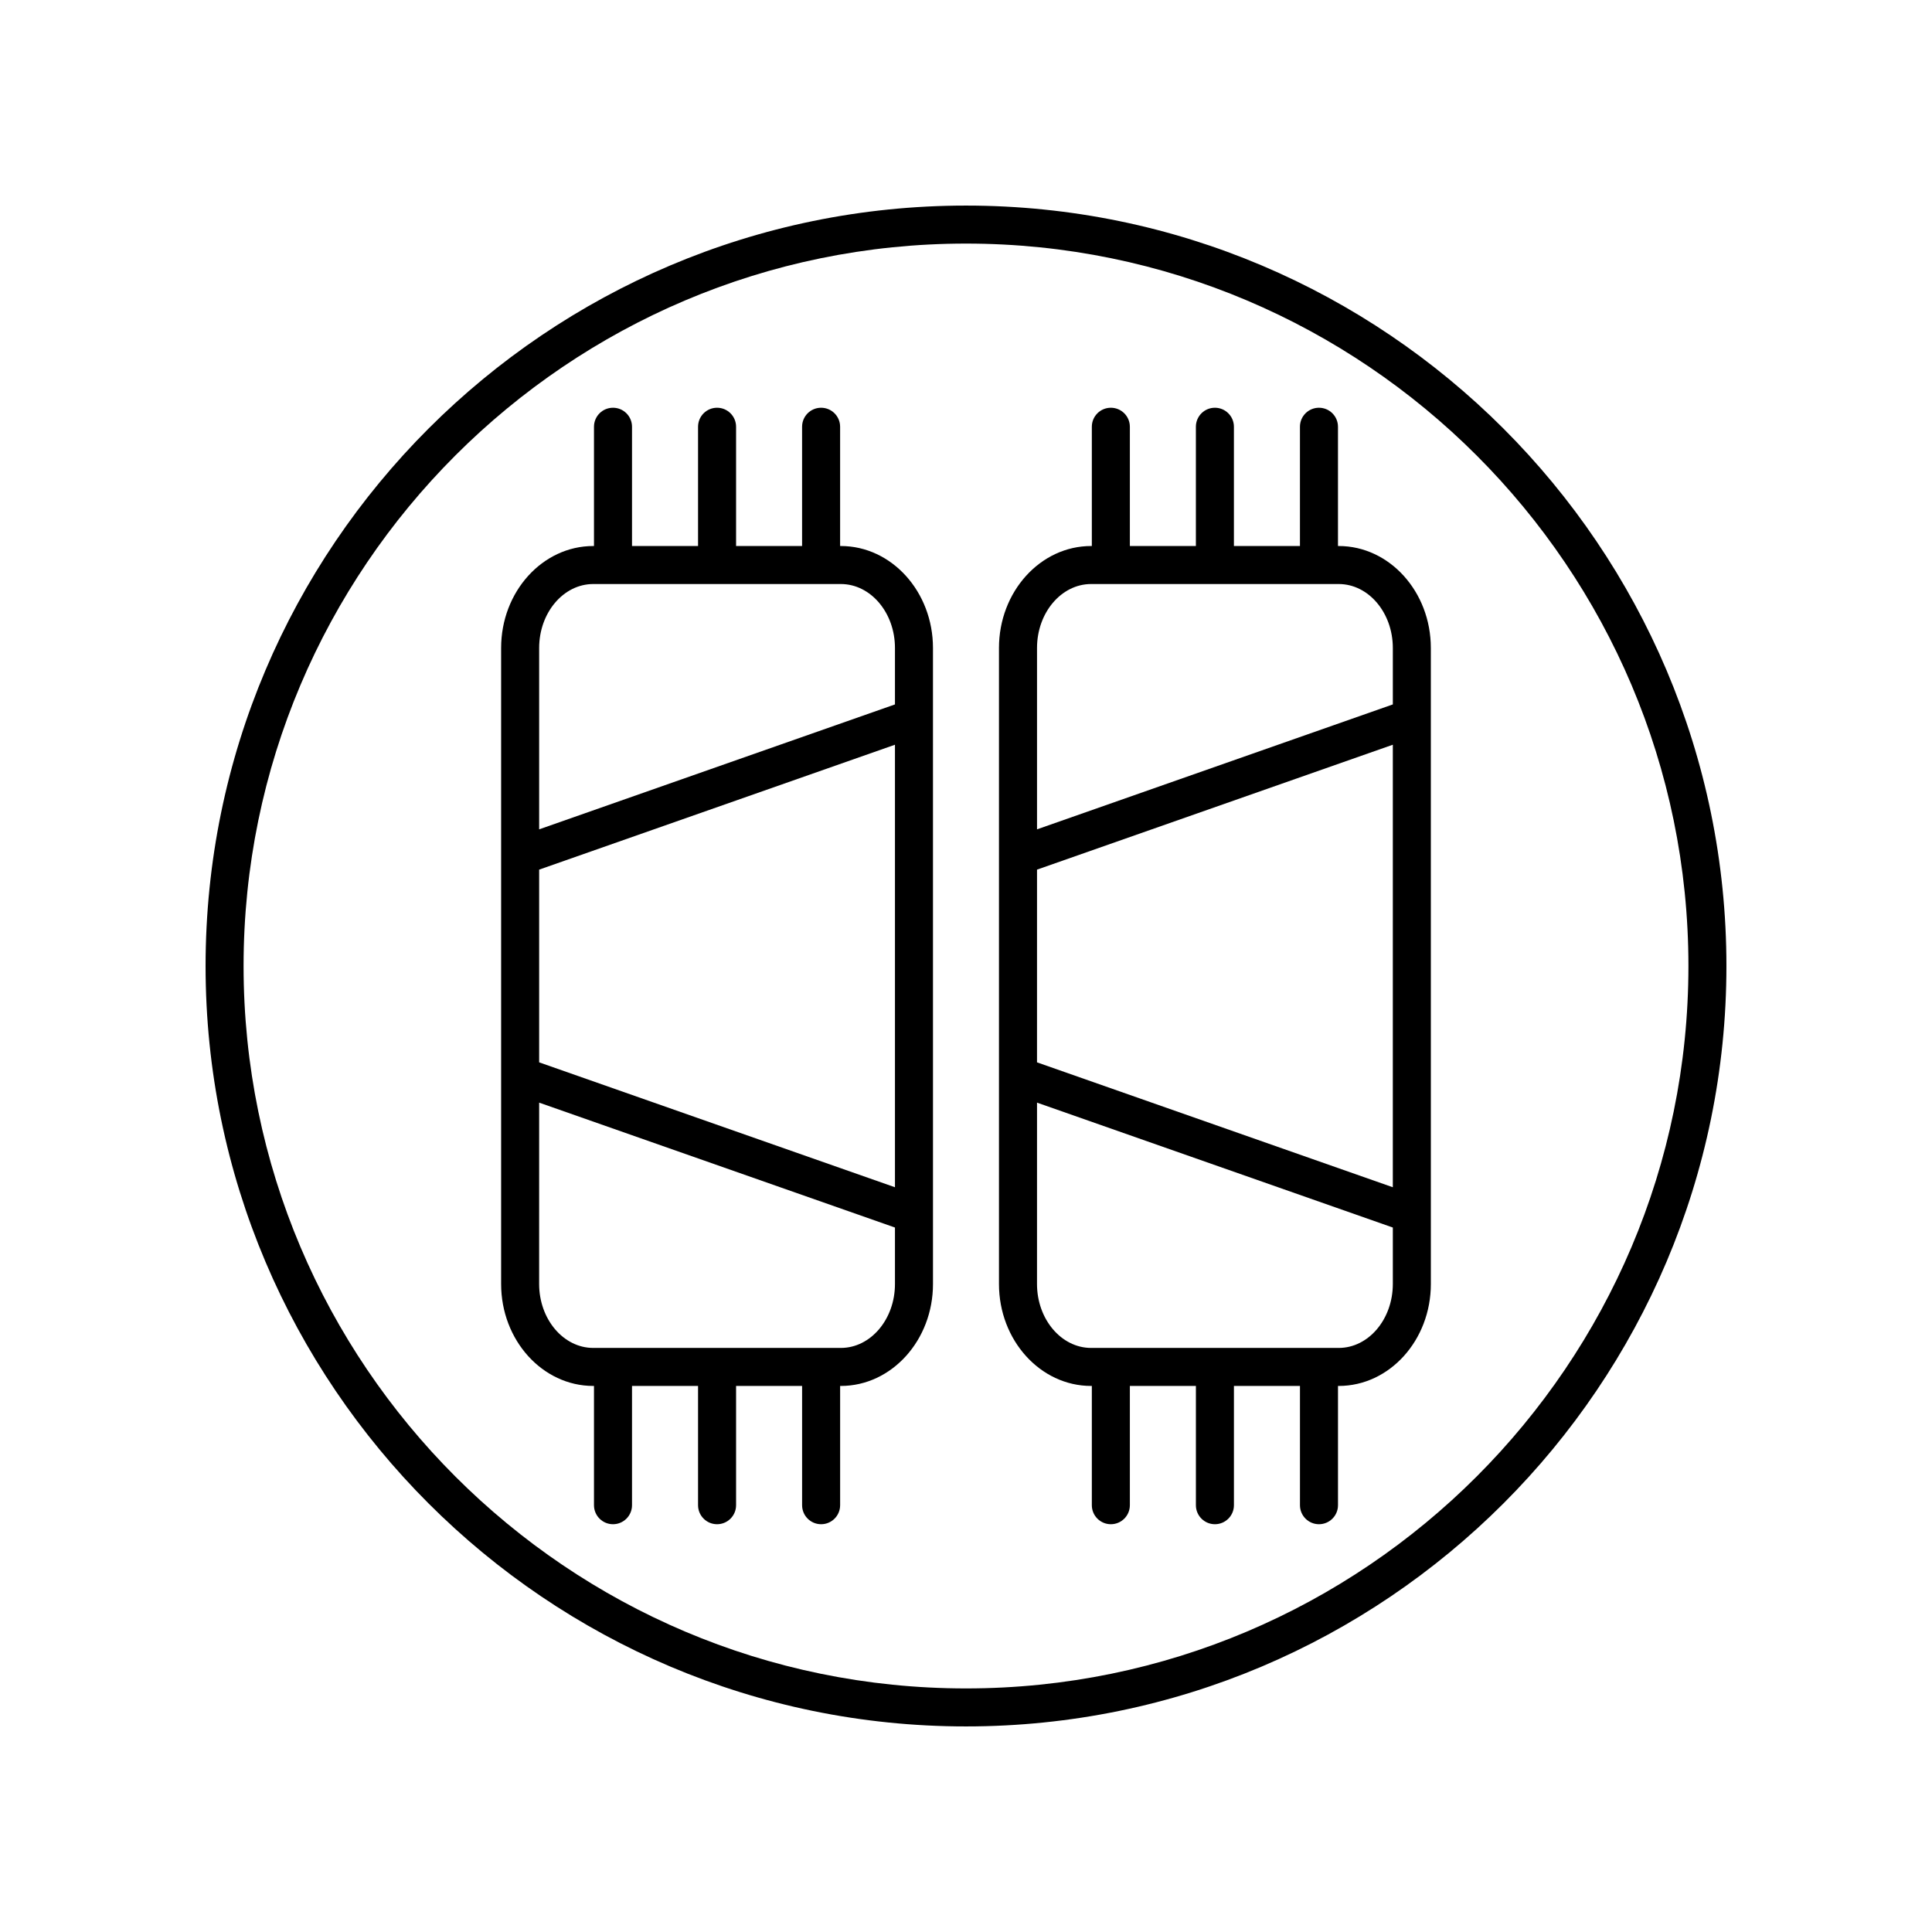
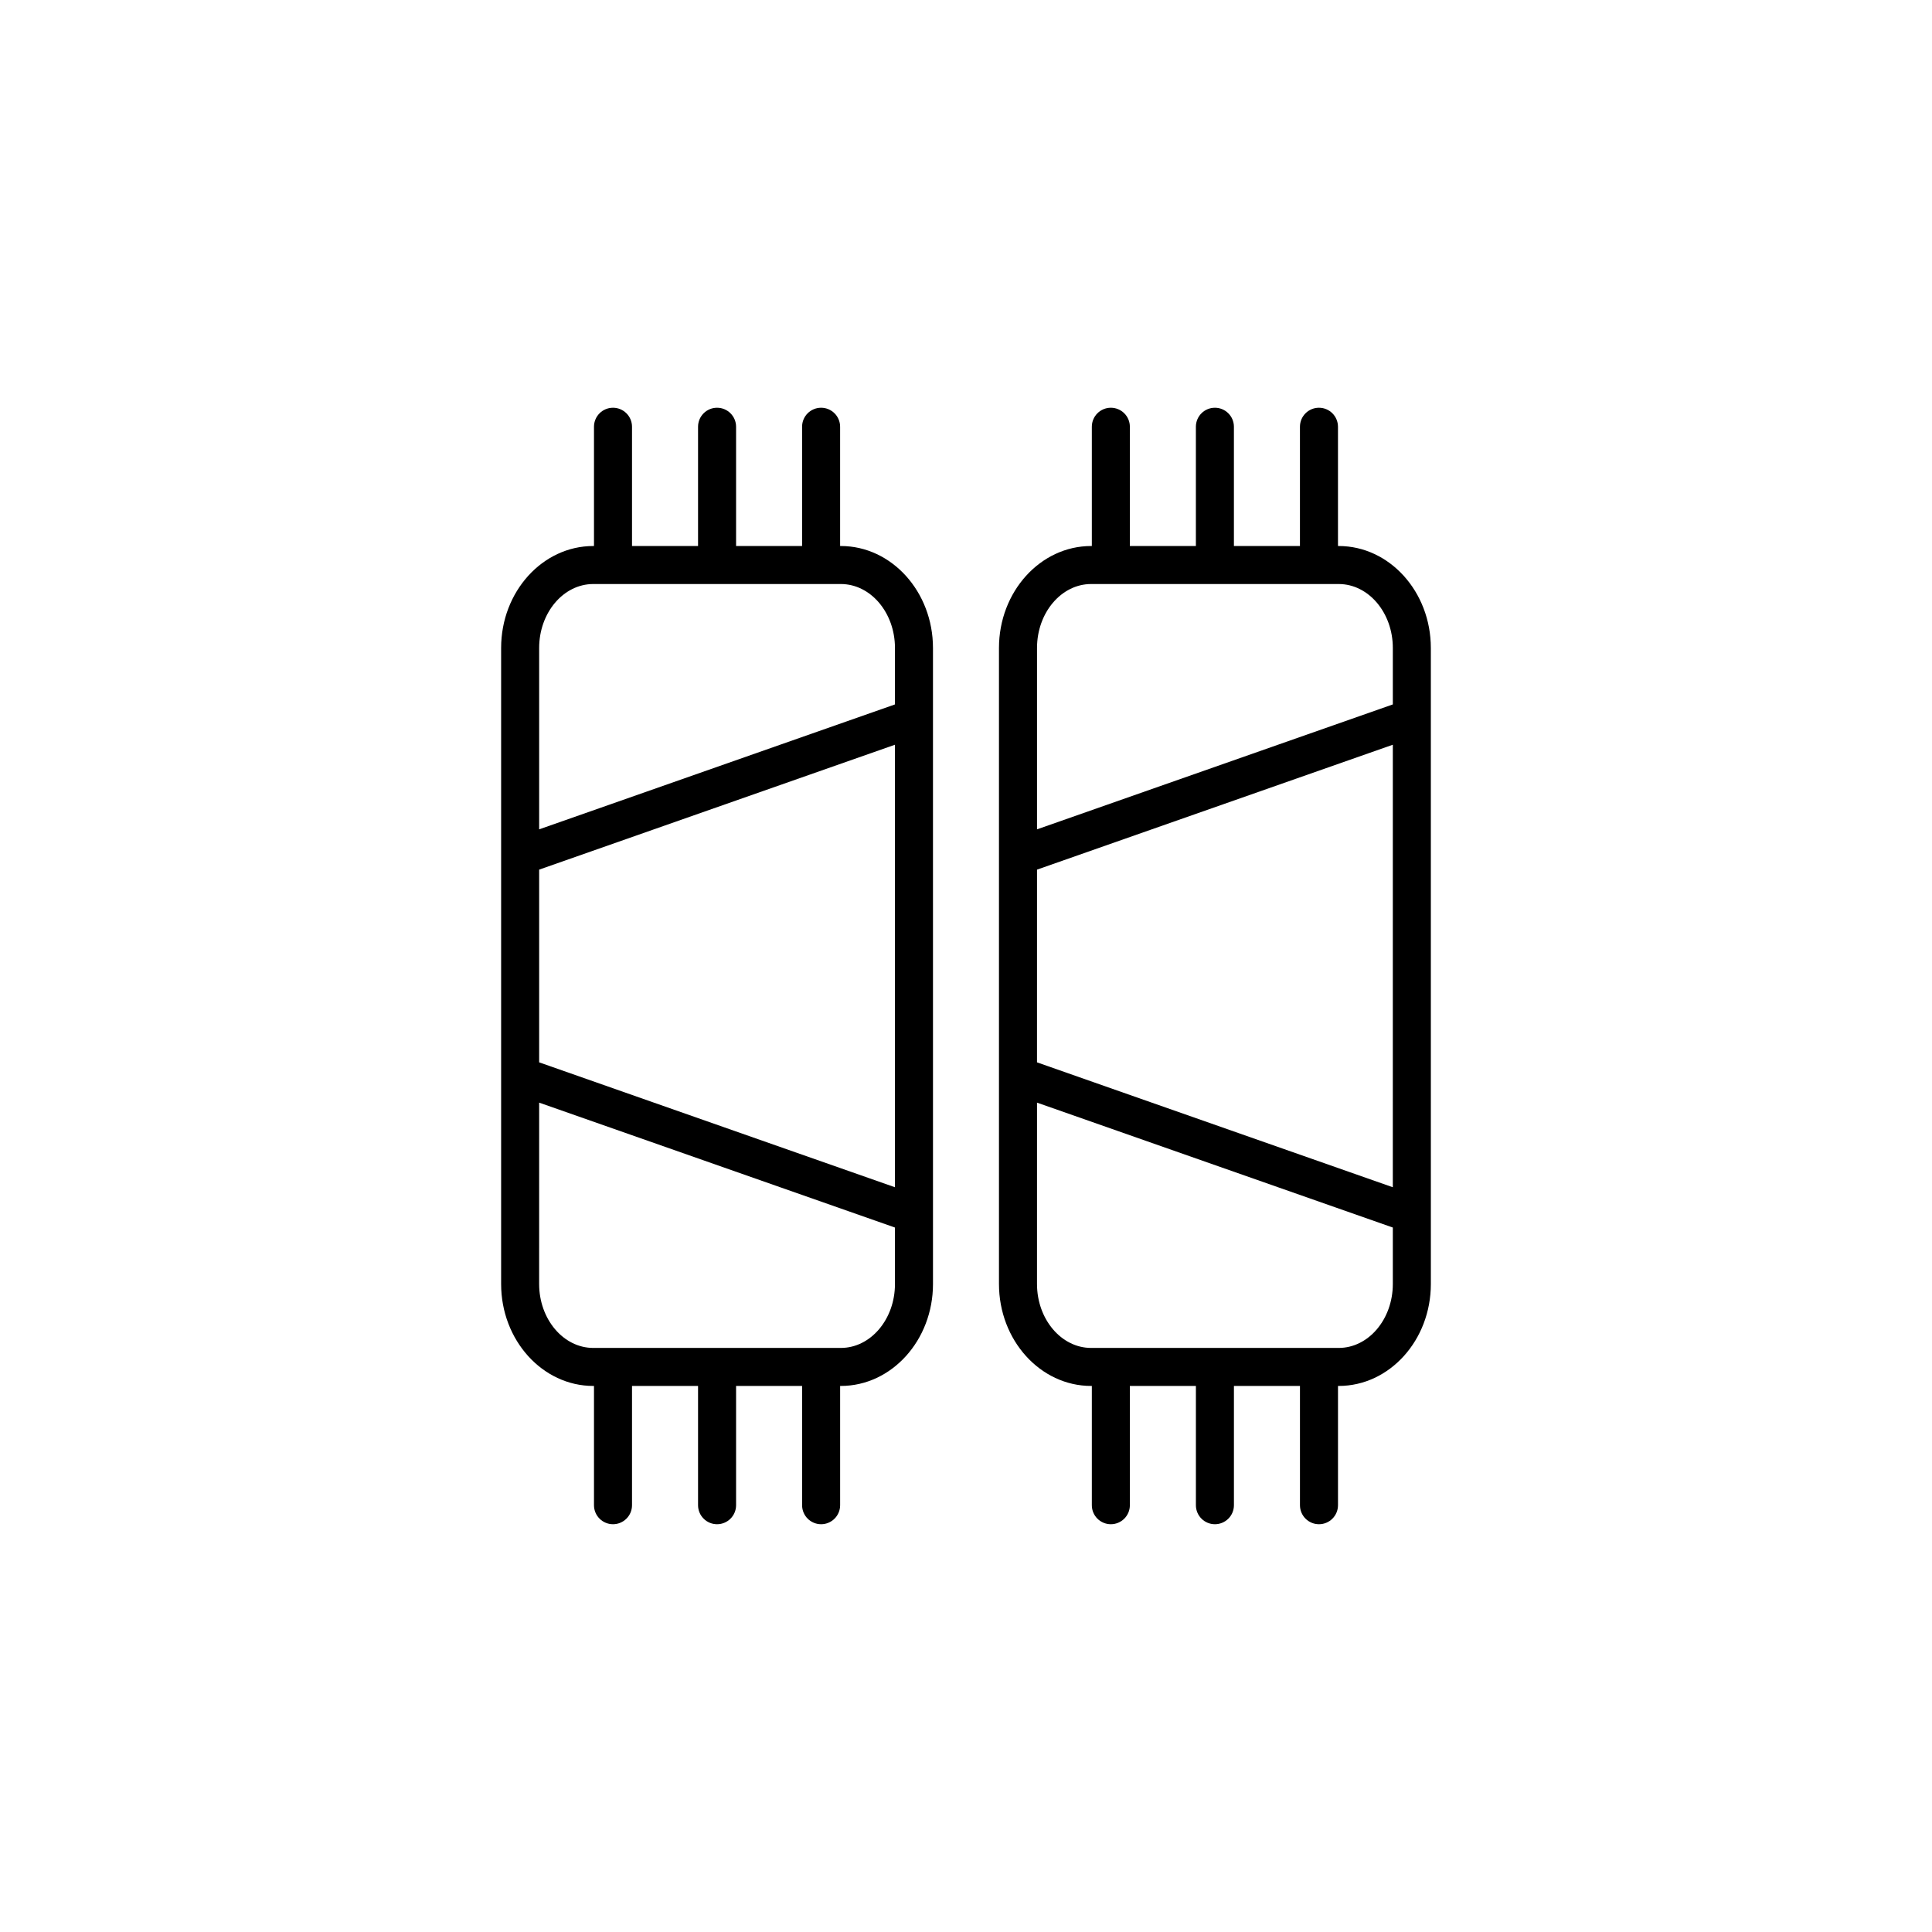
<svg xmlns="http://www.w3.org/2000/svg" fill="#000000" width="800px" height="800px" version="1.1" viewBox="144 144 512 512">
  <g>
    <path d="m366.83 288.7h-0.191v-31.605c0-2.781-2.254-5.039-5.039-5.039-2.785 0-5.039 2.254-5.039 5.039v31.605h-17.492v-31.605c0-2.781-2.254-5.039-5.039-5.039s-5.039 2.254-5.039 5.039v31.605h-17.5v-31.605c0-2.781-2.254-5.039-5.039-5.039s-5.039 2.254-5.039 5.039v31.605h-0.191c-13.465 0-24.418 12.121-24.418 27.02v168.55c0 14.898 10.953 27.02 24.418 27.02h0.191v31.605c0 2.781 2.254 5.039 5.039 5.039s5.039-2.254 5.039-5.039v-31.605h17.5v31.605c0 2.781 2.254 5.039 5.039 5.039s5.039-2.254 5.039-5.039v-31.605h17.496v31.605c0 2.781 2.254 5.039 5.039 5.039 2.785 0 5.039-2.254 5.039-5.039v-31.605h0.191c13.465 0 24.418-12.121 24.418-27.02l-0.004-168.55c0-14.898-10.953-27.02-24.418-27.02zm-65.609 10.074h65.609c7.906 0 14.344 7.602 14.344 16.945v14.961l-94.293 33.105v-48.062c0-9.348 6.434-16.949 14.34-16.949zm79.953 159.86-94.293-33.102v-51.07l94.293-33.102zm-14.344 42.582h-65.609c-7.906 0-14.344-7.602-14.344-16.945l0.004-48.062 94.293 33.102v14.961c0 9.344-6.438 16.945-14.344 16.945z" />
    <path d="m498.77 288.7h-0.191v-31.605c0-2.781-2.254-5.039-5.039-5.039-2.785 0-5.039 2.254-5.039 5.039v31.605h-17.5v-31.605c0-2.781-2.254-5.039-5.039-5.039s-5.039 2.254-5.039 5.039v31.605h-17.496v-31.605c0-2.781-2.254-5.039-5.039-5.039s-5.039 2.254-5.039 5.039v31.605h-0.191c-13.465 0-24.418 12.121-24.418 27.02v168.55c0 14.898 10.953 27.02 24.418 27.02h0.191v31.605c0 2.781 2.254 5.039 5.039 5.039s5.039-2.254 5.039-5.039v-31.605h17.5v31.605c0 2.781 2.254 5.039 5.039 5.039s5.039-2.254 5.039-5.039v-31.605h17.5v31.605c0 2.781 2.254 5.039 5.039 5.039s5.039-2.254 5.039-5.039v-31.605h0.191c13.465 0 24.418-12.121 24.418-27.02l-0.004-168.55c0-14.898-10.953-27.02-24.418-27.02zm-65.609 10.074h65.609c7.906 0 14.344 7.602 14.344 16.945v14.961l-94.293 33.105v-48.062c0-9.348 6.434-16.949 14.34-16.949zm79.949 159.86-94.293-33.102 0.004-51.07 94.293-33.102zm-14.34 42.582h-65.609c-7.906 0-14.344-7.602-14.344-16.945l0.004-48.062 94.293 33.102v14.961c-0.004 9.344-6.438 16.945-14.344 16.945z" />
-     <path d="m400 198.48c-111.12 0-201.52 90.402-201.52 201.52s90.406 201.52 201.52 201.52 201.52-90.402 201.52-201.52-90.406-201.52-201.52-201.52zm0 392.97c-105.56 0-191.45-85.883-191.45-191.45 0-105.56 85.883-191.45 191.45-191.45 105.56 0 191.45 85.883 191.45 191.45-0.004 105.57-85.887 191.45-191.45 191.45z" />
  </g>
</svg>